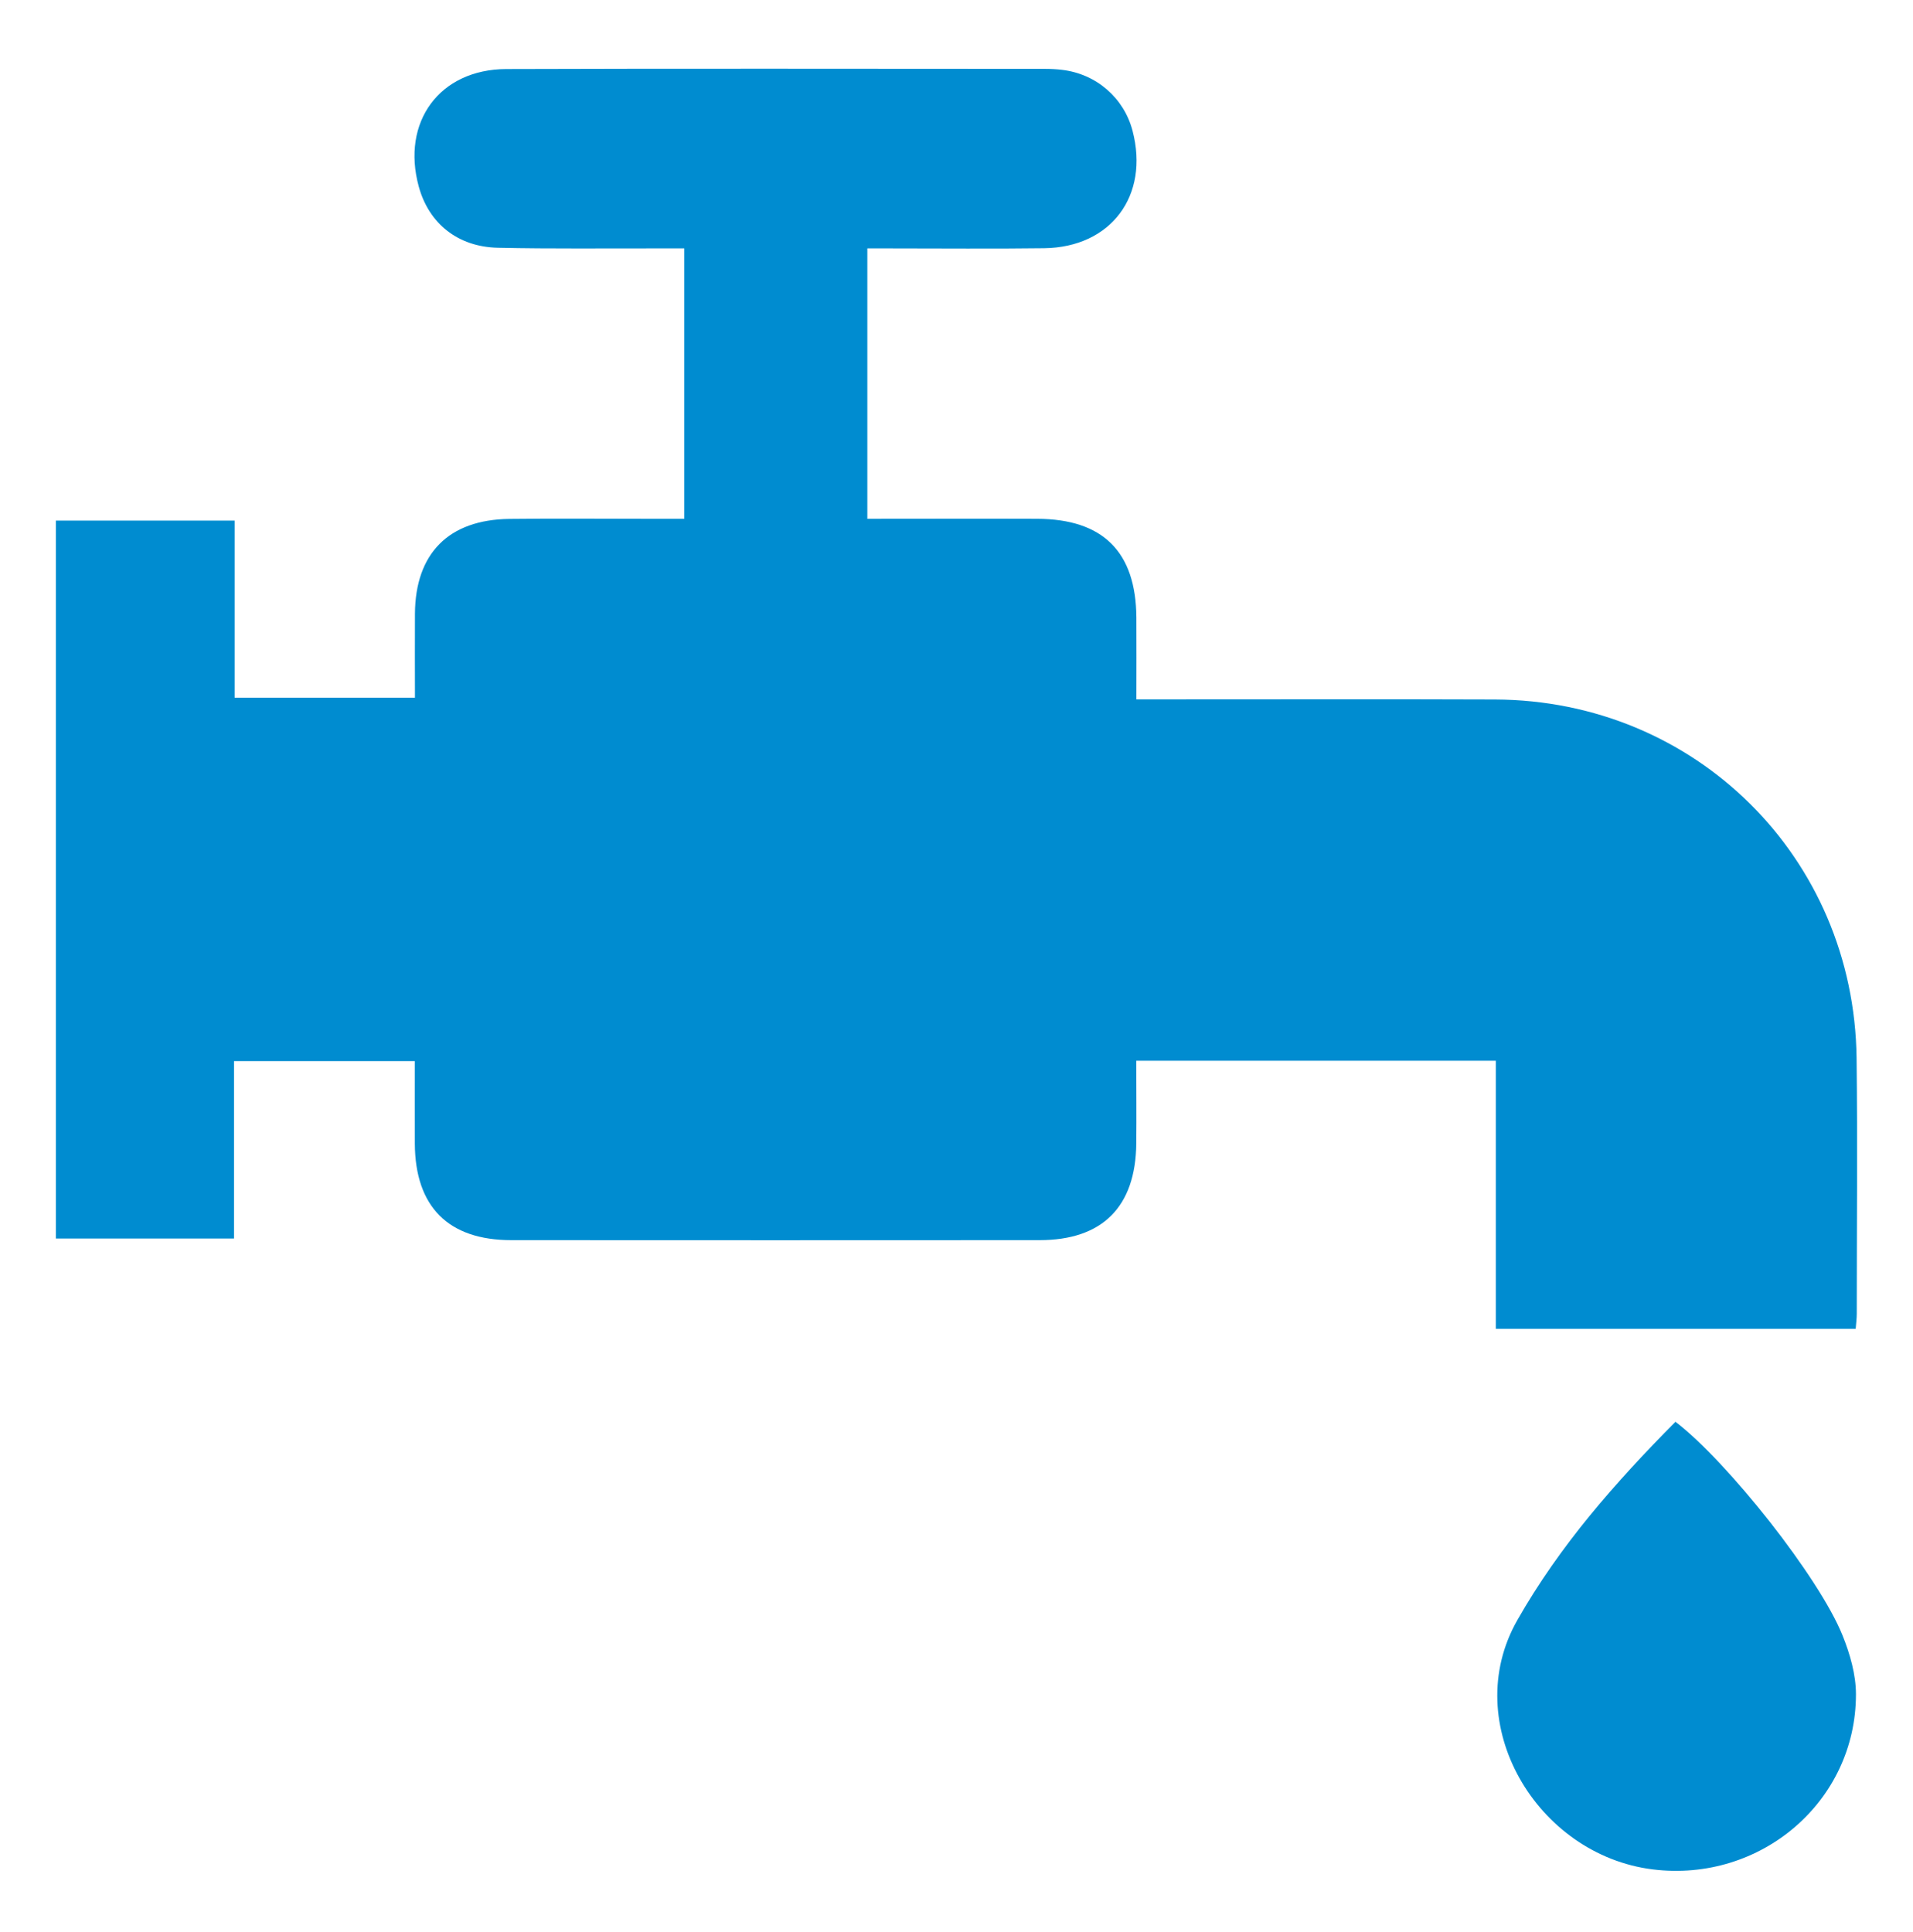
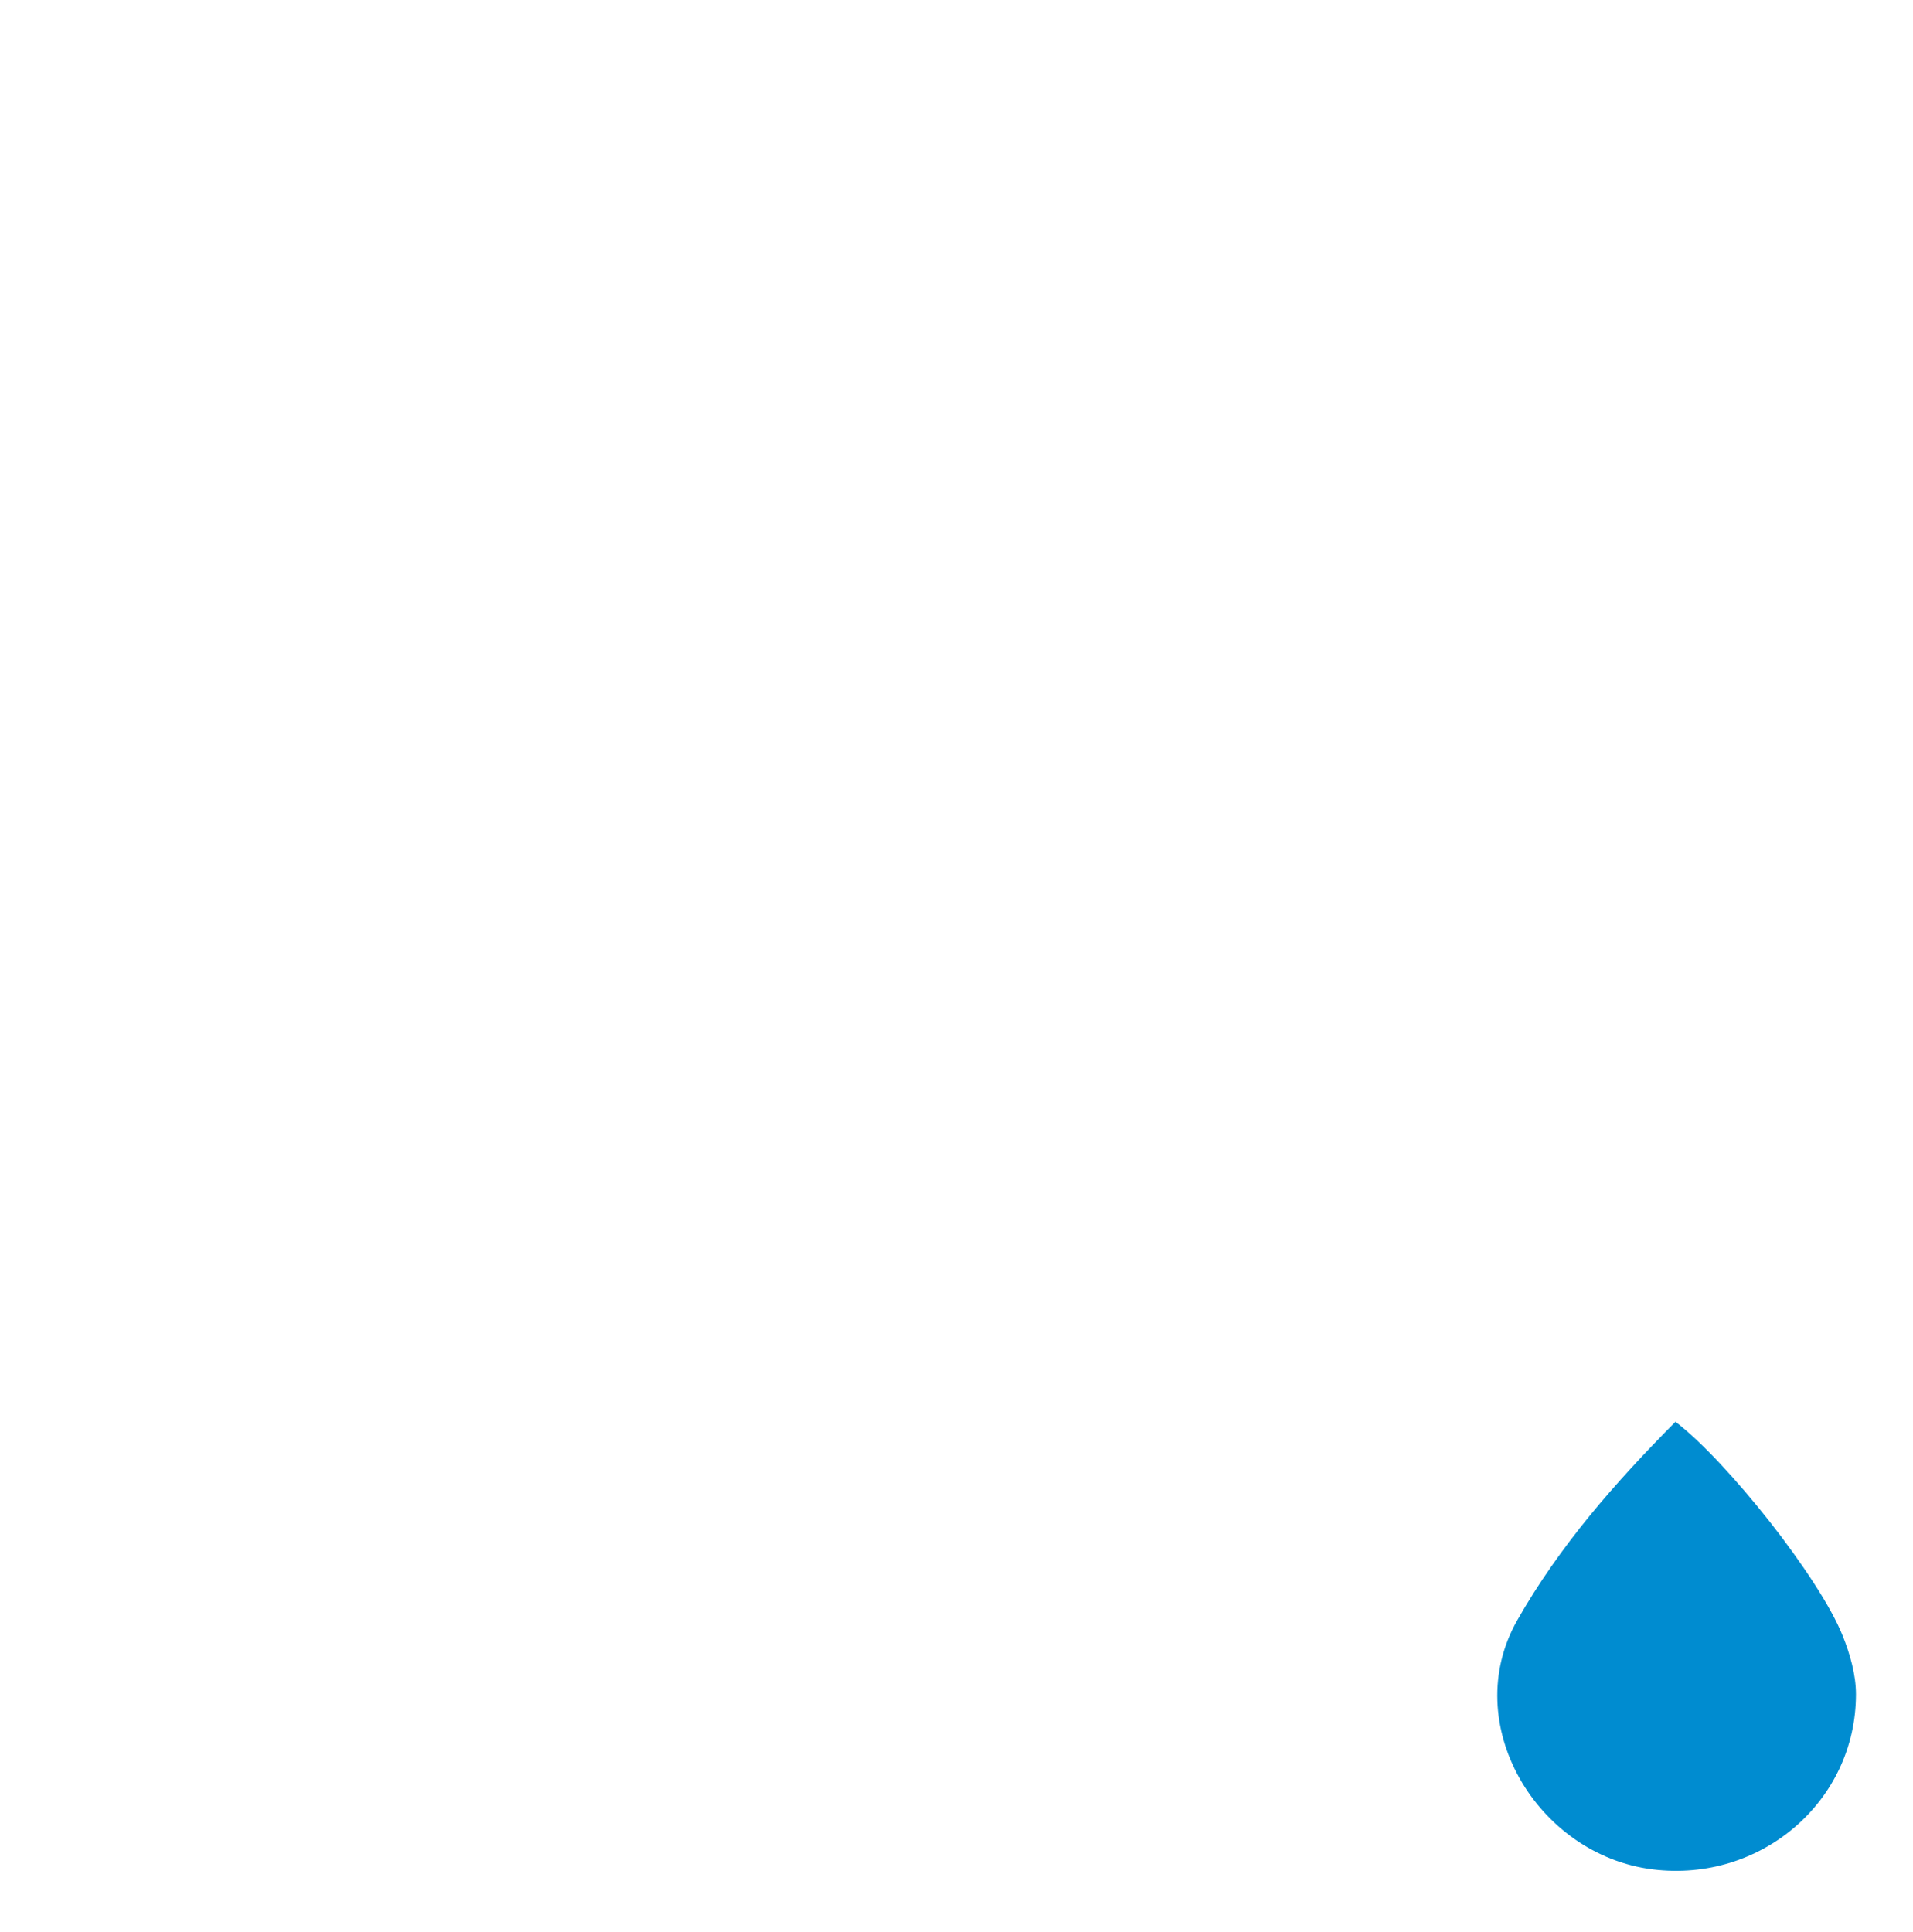
<svg xmlns="http://www.w3.org/2000/svg" width="100" height="101" viewBox="0 0 100 101" fill="none">
-   <path d="M21.685 55.472C21.685 56.935 21.679 58.361 21.685 59.783C21.7 63.085 23.435 64.832 26.731 64.832C35.935 64.838 45.139 64.838 54.34 64.832C57.63 64.832 59.365 63.088 59.398 59.78C59.412 58.358 59.398 56.932 59.398 55.454H78.192V69.468H97.004C97.027 69.173 97.06 68.925 97.06 68.677C97.06 64.224 97.104 59.768 97.051 55.315C96.924 44.825 88.635 36.609 78.153 36.568C72.337 36.545 66.521 36.565 60.705 36.562C60.309 36.562 59.911 36.562 59.403 36.562C59.403 35.063 59.412 33.676 59.403 32.286C59.38 28.852 57.665 27.134 54.219 27.122C51.282 27.111 48.346 27.122 45.339 27.122V12.985C45.744 12.985 46.13 12.985 46.52 12.985C49.208 12.985 51.893 13.011 54.582 12.976C58.075 12.931 60.091 10.231 59.203 6.838C58.751 5.112 57.305 3.86 55.511 3.651C55.219 3.616 54.924 3.601 54.629 3.601C45.242 3.601 35.855 3.577 26.468 3.61C22.974 3.621 20.965 6.378 21.892 9.759C22.417 11.677 23.928 12.908 26.026 12.952C28.859 13.014 31.695 12.979 34.53 12.985C34.926 12.985 35.321 12.985 35.77 12.985V27.122C35.097 27.122 34.451 27.122 33.801 27.122C31.408 27.122 29.015 27.099 26.622 27.128C23.453 27.167 21.712 28.928 21.691 32.083C21.682 33.517 21.691 34.951 21.691 36.474H12.266V27.217H2.923V64.746H12.233V55.472H21.691H21.685Z" fill="#008CD0" />
  <path d="M87.584 74.327C84.453 77.482 81.537 80.79 79.315 84.7C76.246 90.097 80.327 96.976 86.397 97.728C92.051 98.427 97.018 94.169 97.018 88.574C97.018 87.547 96.708 86.467 96.318 85.499C95.102 82.469 90.316 76.422 87.584 74.327Z" fill="#008CD0" />
</svg>